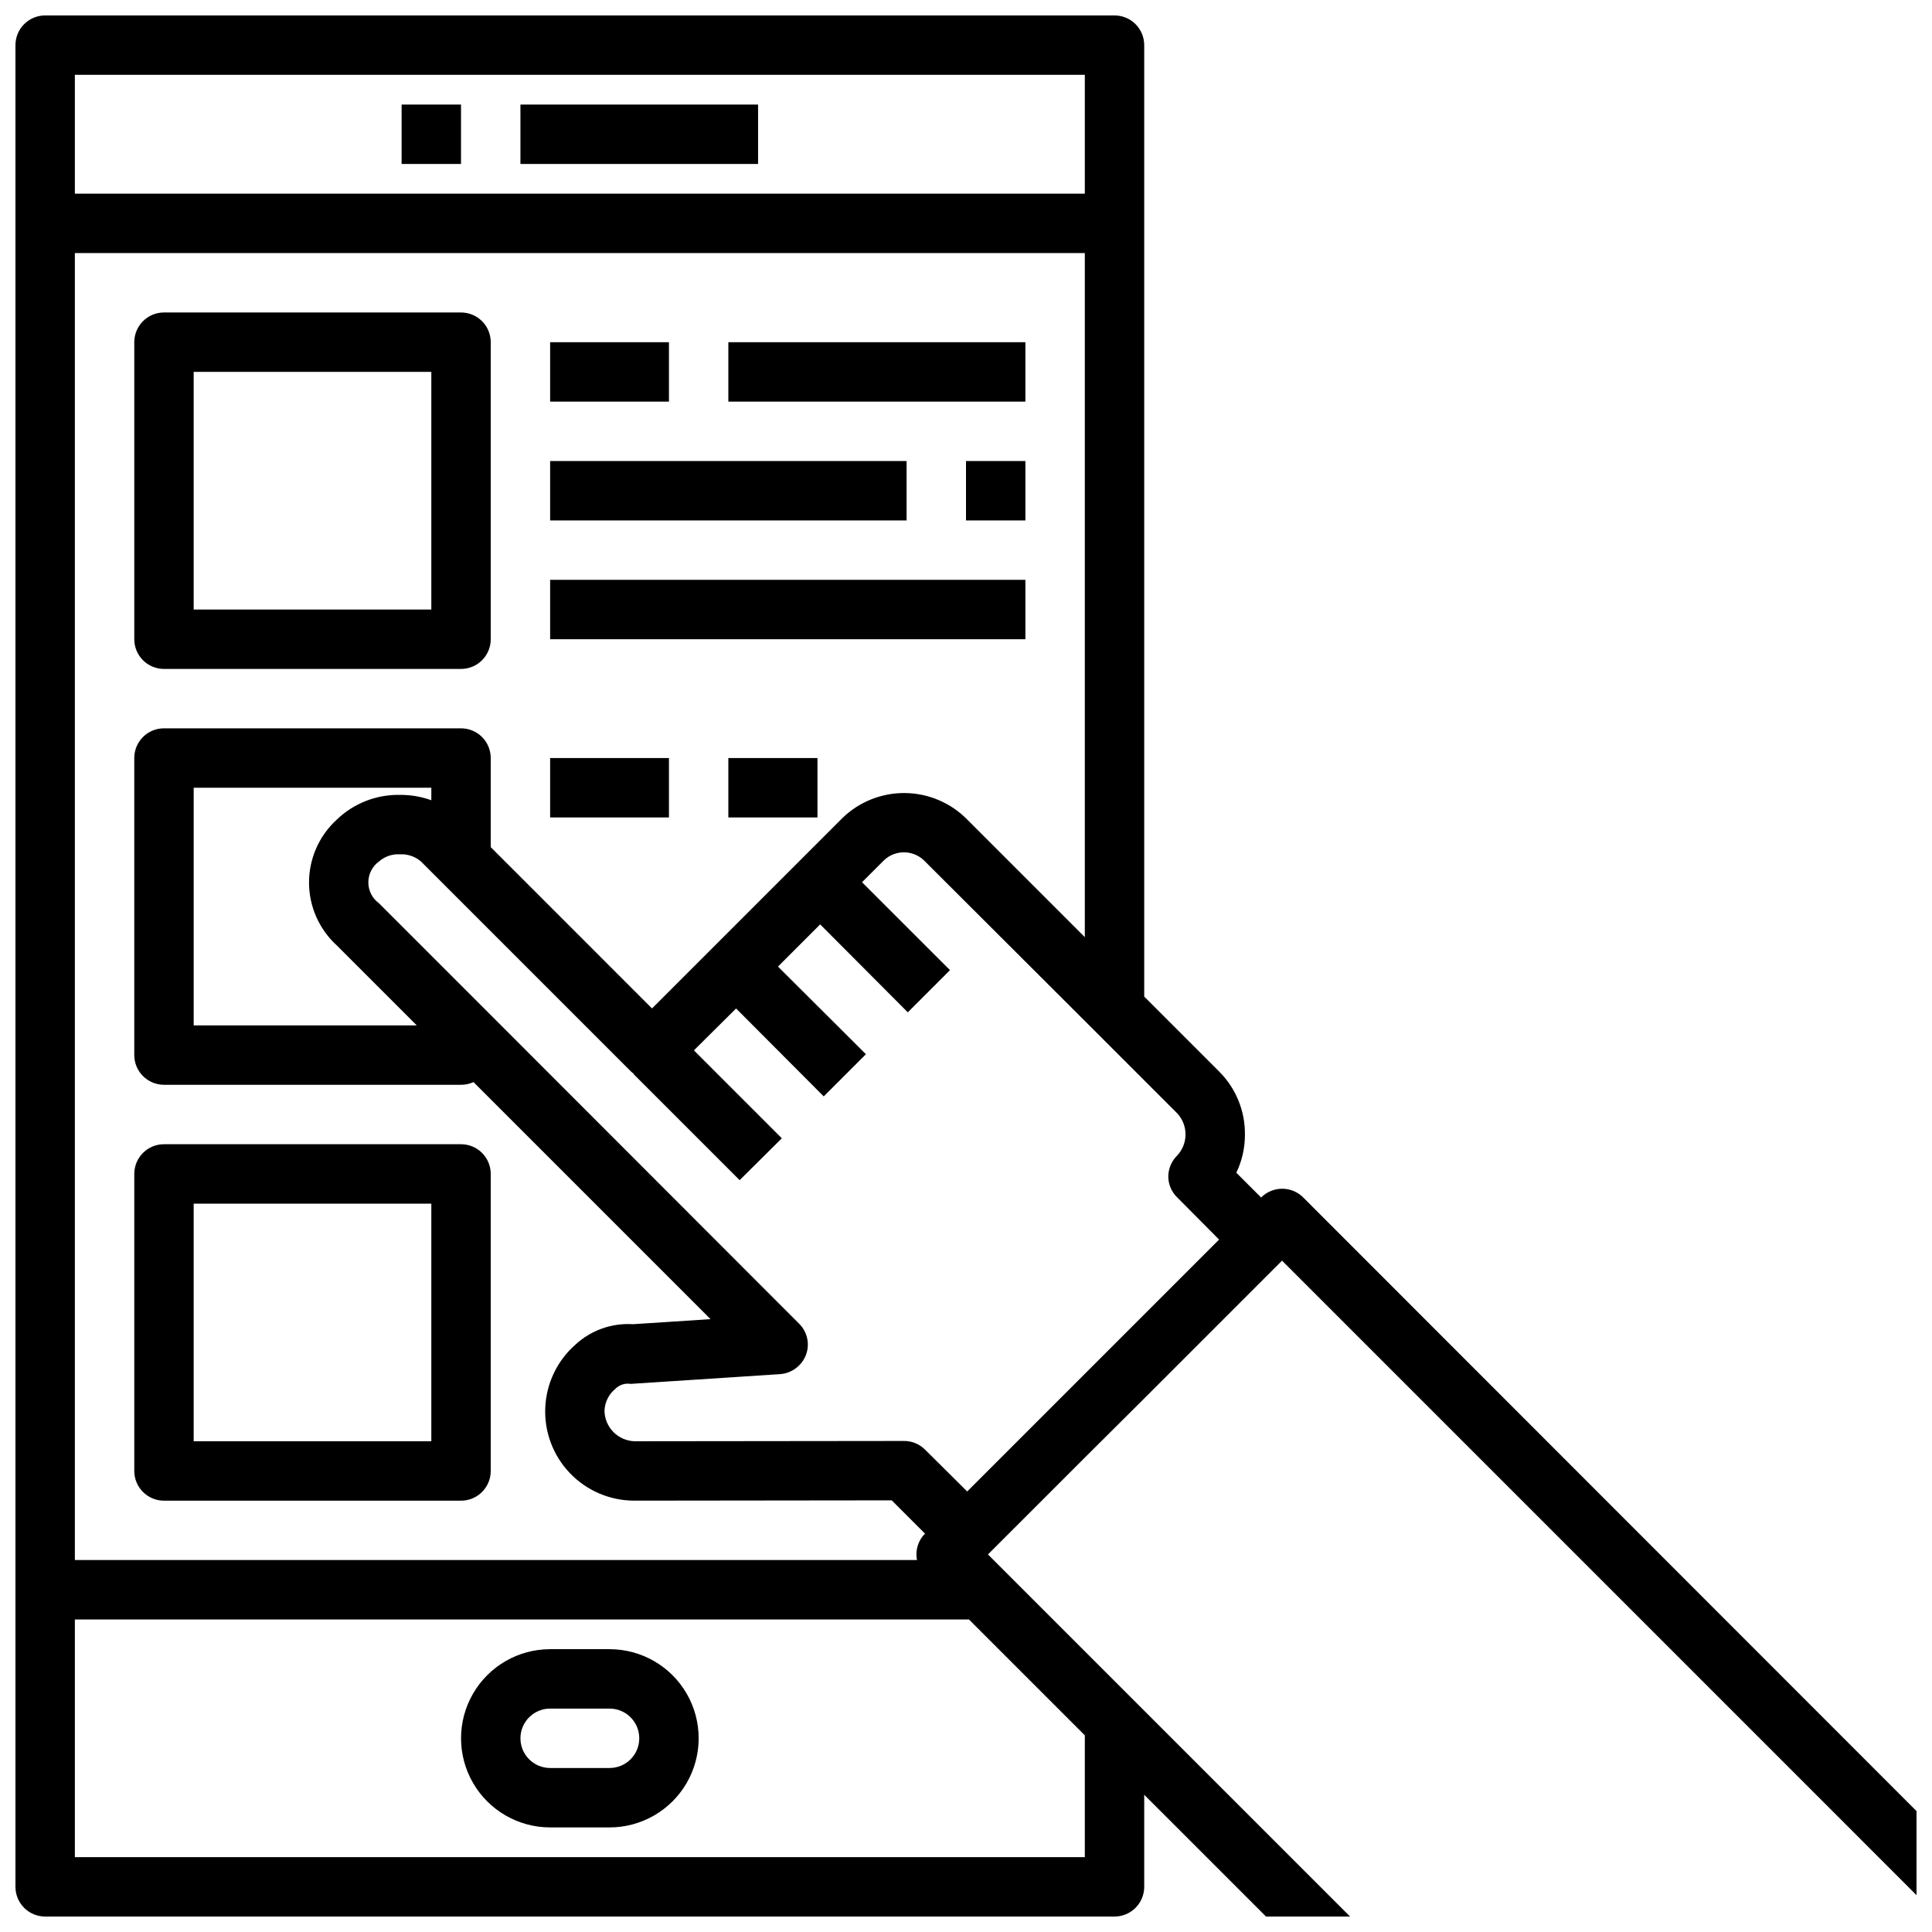
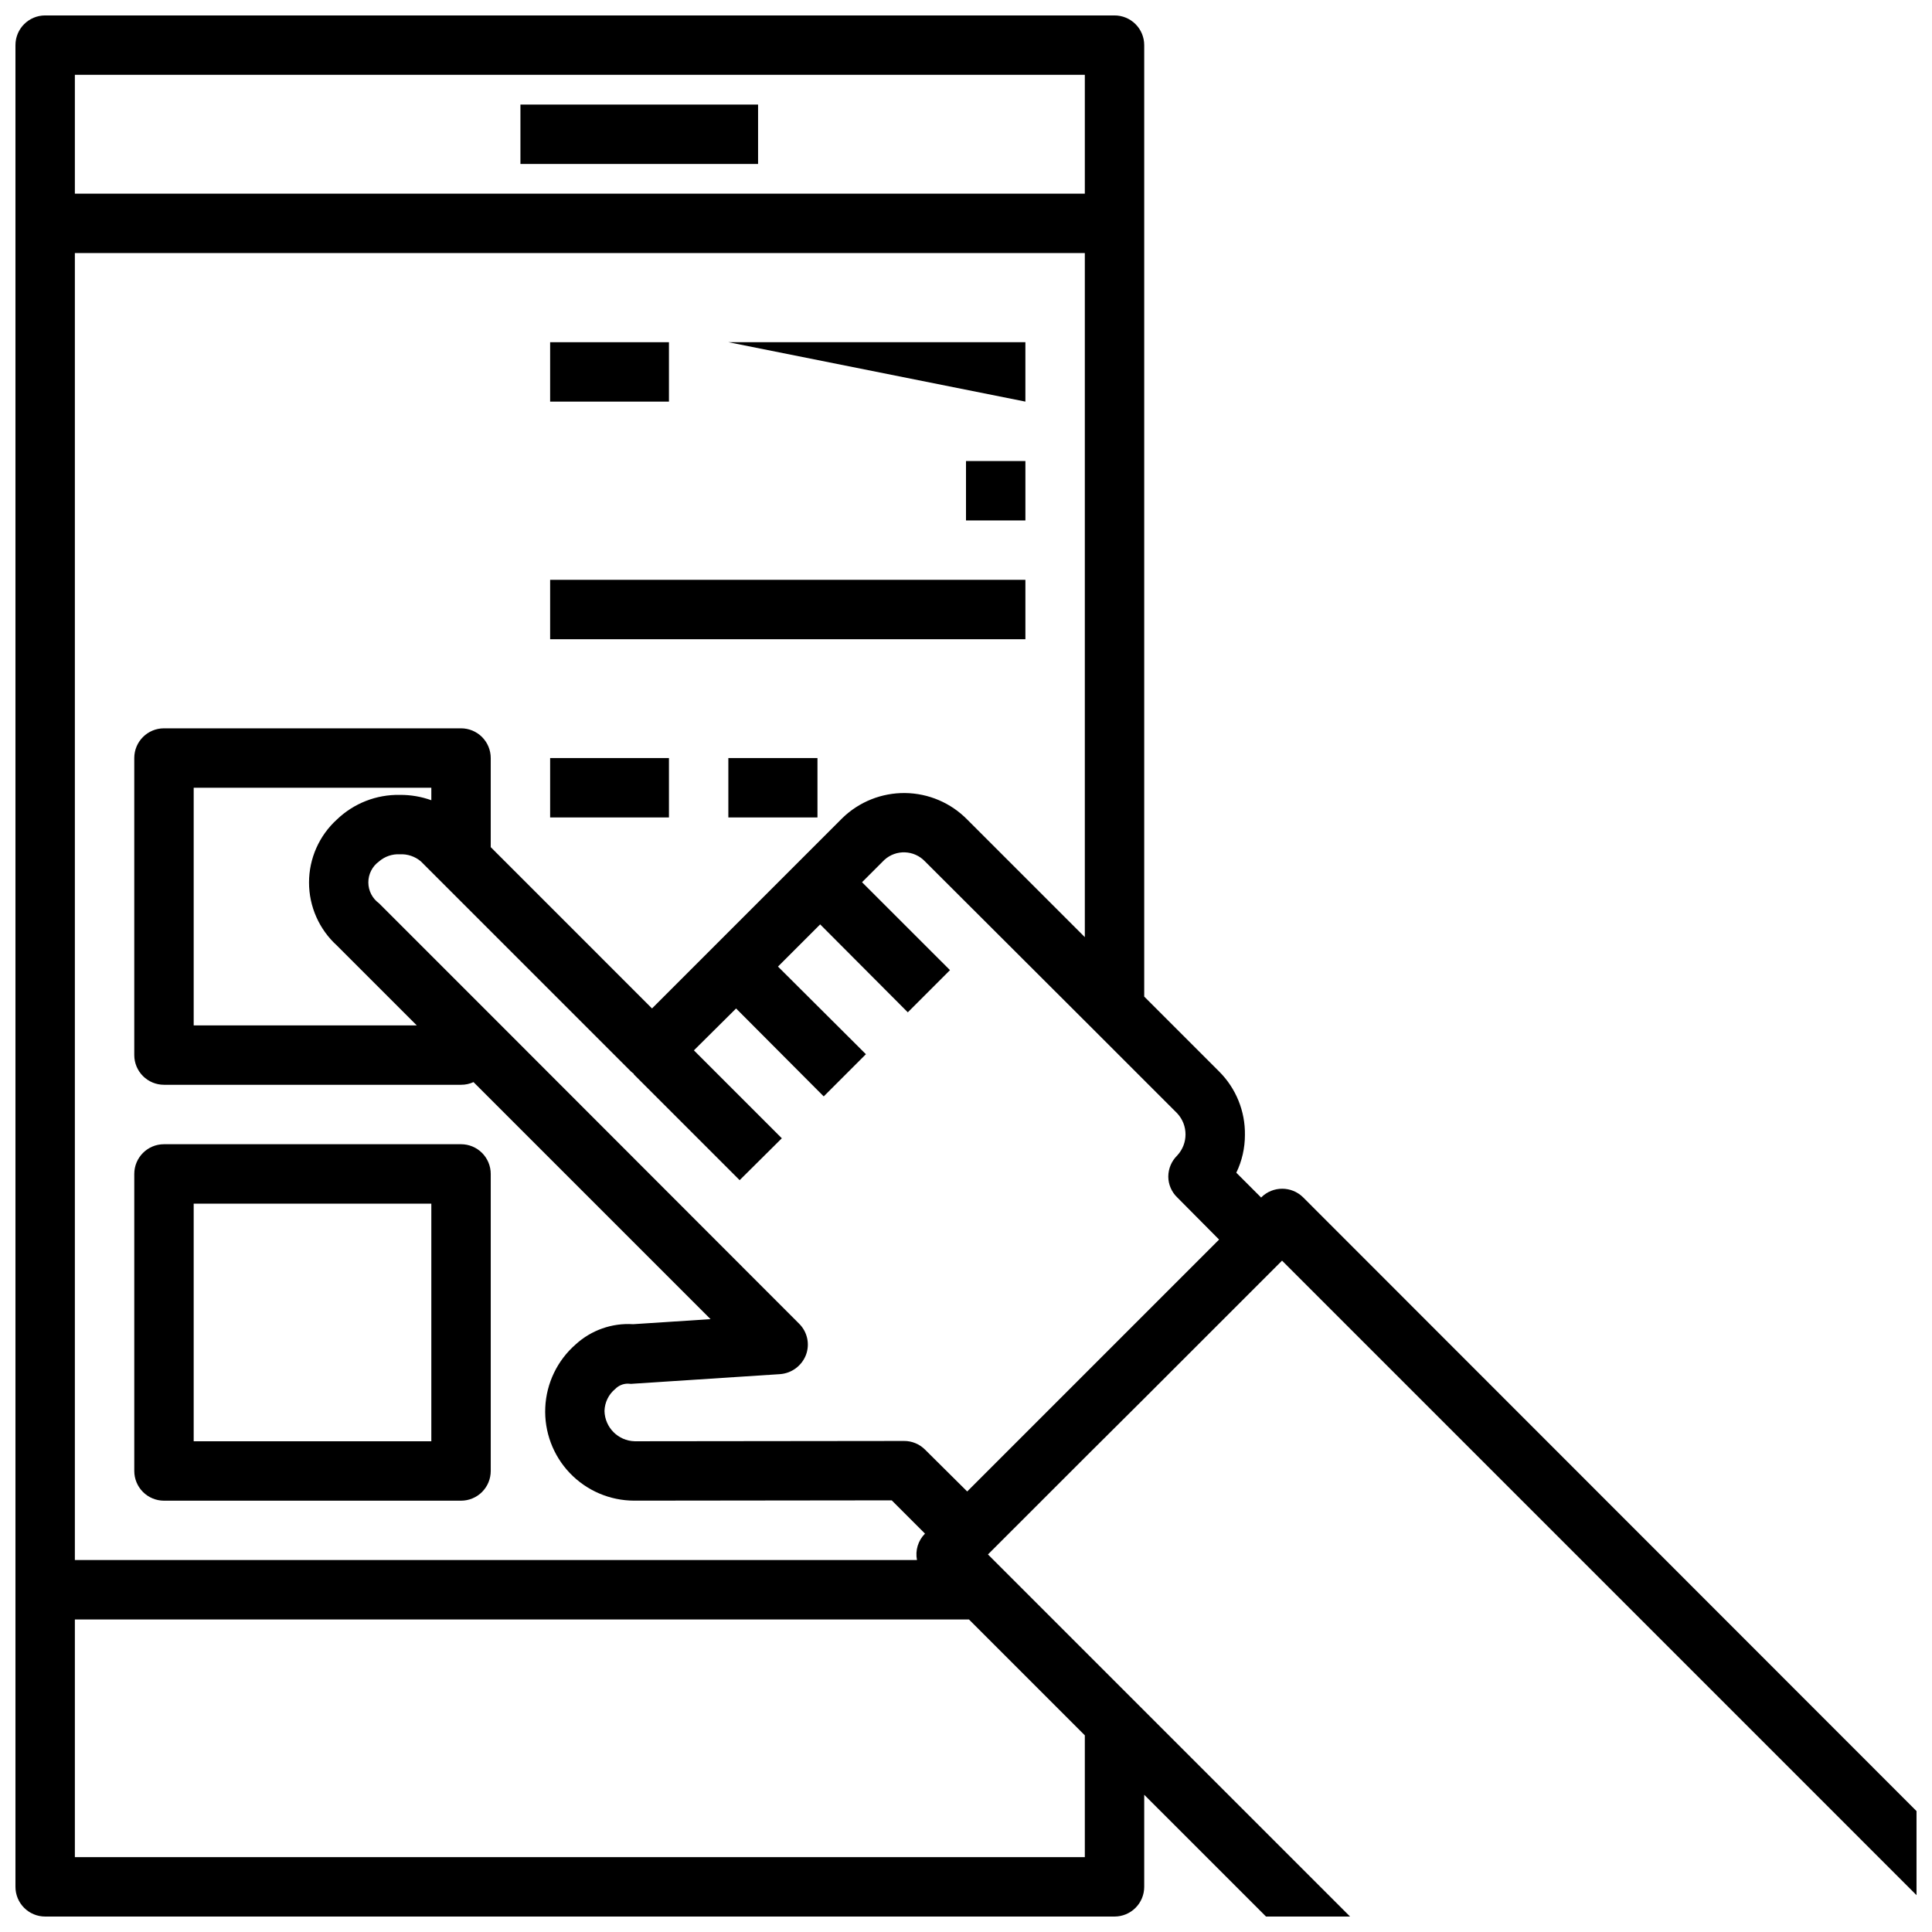
<svg xmlns="http://www.w3.org/2000/svg" width="800px" height="800px" version="1.1" viewBox="144 144 512 512">
  <defs>
    <clipPath id="a">
      <path d="m148.09 148.09h503.81v503.81h-503.81z" />
    </clipPath>
  </defs>
-   <path d="m305.54 581.05h-15.746c-8.438 0-16.23 4.5-20.449 11.809-4.219 7.309-4.219 16.309 0 23.617 4.219 7.305 12.012 11.809 20.449 11.809h15.746c8.438 0 16.234-4.504 20.453-11.809 4.215-7.309 4.215-16.309 0-23.617-4.219-7.309-12.016-11.809-20.453-11.809zm0 31.488h-15.746c-4.348 0-7.871-3.523-7.871-7.871s3.523-7.871 7.871-7.871h15.746c4.348 0 7.871 3.523 7.871 7.871s-3.523 7.871-7.871 7.871z" />
  <path d="m281.92 171.71h62.977v15.742h-62.977z" />
-   <path d="m250.43 171.71h15.742v15.742h-15.742z" />
-   <path d="m266.18 226.81h-78.723c-4.348 0-7.871 3.527-7.871 7.875v78.719c0 2.086 0.828 4.09 2.305 5.566 1.477 1.477 3.481 2.305 5.566 2.305h78.723c2.086 0 4.09-0.828 5.566-2.305 1.473-1.477 2.305-3.481 2.305-5.566v-78.719c0-2.09-0.832-4.09-2.305-5.566-1.477-1.477-3.481-2.309-5.566-2.309zm-7.875 78.723h-62.977v-62.977h62.977z" />
  <path d="m266.18 447.23h-78.723c-4.348 0-7.871 3.523-7.871 7.871v78.723c0 2.086 0.828 4.09 2.305 5.566 1.477 1.477 3.481 2.305 5.566 2.305h78.723c2.086 0 4.09-0.828 5.566-2.305 1.473-1.477 2.305-3.481 2.305-5.566v-78.723c0-2.086-0.832-4.09-2.305-5.566-1.477-1.477-3.481-2.305-5.566-2.305zm-7.875 78.719h-62.977v-62.973h62.977z" />
-   <path d="m337.02 234.69h78.719v15.742h-78.719z" />
+   <path d="m337.02 234.69h78.719v15.742z" />
  <path d="m289.79 234.69h31.488v15.742h-31.488z" />
  <path d="m400 266.18h15.742v15.742h-15.742z" />
-   <path d="m289.79 266.18h94.465v15.742h-94.465z" />
  <path d="m289.79 297.66h125.95v15.742h-125.95z" />
  <path d="m337.02 344.89h23.617v15.742h-23.617z" />
  <path d="m289.79 344.89h31.488v15.742h-31.488z" />
  <g clip-path="url(#a)">
    <path d="m447.23 514.61 36.527-36.527 168.14 168.15v-22.277l-162.55-162.64c-3.07-3.051-8.031-3.051-11.102 0v0.078l-6.613-6.613v0.004c1.508-3.117 2.285-6.535 2.285-10 0.098-6.312-2.375-12.395-6.852-16.844l-19.836-19.84v-252.14c0-2.086-0.828-4.09-2.305-5.566-1.477-1.477-3.481-2.305-5.566-2.305h-283.39c-4.348 0-7.871 3.523-7.871 7.871v488.07c0 2.086 0.828 4.09 2.305 5.566 1.477 1.477 3.481 2.305 5.566 2.305h283.39c2.086 0 4.09-0.828 5.566-2.305 1.477-1.477 2.305-3.481 2.305-5.566v-24.402l32.277 32.273h22.277l-95.961-95.961 25.664-25.66zm-283.39-350.78h267.65v31.488h-267.65zm0 47.234h267.65v181.29l-31.176-31.176c-4.34-4.418-10.254-6.941-16.449-7.012-6.195-0.074-12.168 2.305-16.613 6.621l-50.461 50.461-42.742-42.746v-23.617c0-2.09-0.832-4.09-2.305-5.566-1.477-1.477-3.481-2.305-5.566-2.305h-78.723c-4.348 0-7.871 3.523-7.871 7.871v78.719c0 2.09 0.828 4.09 2.305 5.566 1.477 1.477 3.481 2.309 5.566 2.309h78.723c1.141 0.008 2.269-0.234 3.305-0.711l62.82 62.82-20.547 1.34v-0.004c-5.582-0.352-11.066 1.582-15.195 5.356-4.856 4.238-7.766 10.277-8.059 16.715-0.293 6.441 2.059 12.719 6.508 17.383 4.453 4.66 10.613 7.301 17.059 7.309l68.25-0.078 8.816 8.816h0.004c-1.836 1.832-2.633 4.461-2.129 7.004h-223.17zm69.43 183.5 21.18 21.176h-59.121v-62.977h62.977v3.309c-2.648-0.957-5.449-1.434-8.266-1.418h-0.078c-6.207-0.121-12.211 2.231-16.688 6.531-4.699 4.277-7.379 10.336-7.379 16.691 0 6.352 2.68 12.414 7.379 16.688zm198.22 209.32v32.277h-267.65v-62.977h236.95zm-31.172-64.629-11.18-11.098c-1.48-1.48-3.496-2.305-5.59-2.285l-71.32 0.078c-4.394-0.098-7.93-3.637-8.031-8.027 0.059-2.262 1.09-4.387 2.836-5.824 0.891-0.91 2.109-1.422 3.383-1.418 0.551 0.078 1.105 0.078 1.652 0l38.652-2.519c3.062-0.227 5.719-2.184 6.848-5.039 1.113-2.894 0.402-6.172-1.809-8.344l-81.711-81.789-29.598-29.598v-0.004c-1.781-1.285-2.836-3.352-2.836-5.547 0-2.199 1.055-4.262 2.836-5.551 1.52-1.32 3.496-2 5.508-1.891 2.035-0.109 4.039 0.57 5.59 1.891l55.656 55.656c0.242 0.23 0.504 0.441 0.785 0.629l-0.078 0.078 28.102 28.102 11.18-11.098-23.301-23.301 11.18-11.098 23.223 23.301 11.18-11.18-23.301-23.223 11.18-11.18 23.223 23.301 11.18-11.18-23.309-23.297 5.906-5.906c3.098-2.836 7.898-2.66 10.785 0.395l42.352 42.273 24.48 24.48c2.938 3.148 2.938 8.031 0 11.18-1.504 1.473-2.352 3.484-2.363 5.59 0.012 2.078 0.863 4.066 2.363 5.508l11.098 11.18-35.578 35.582z" />
  </g>
</svg>